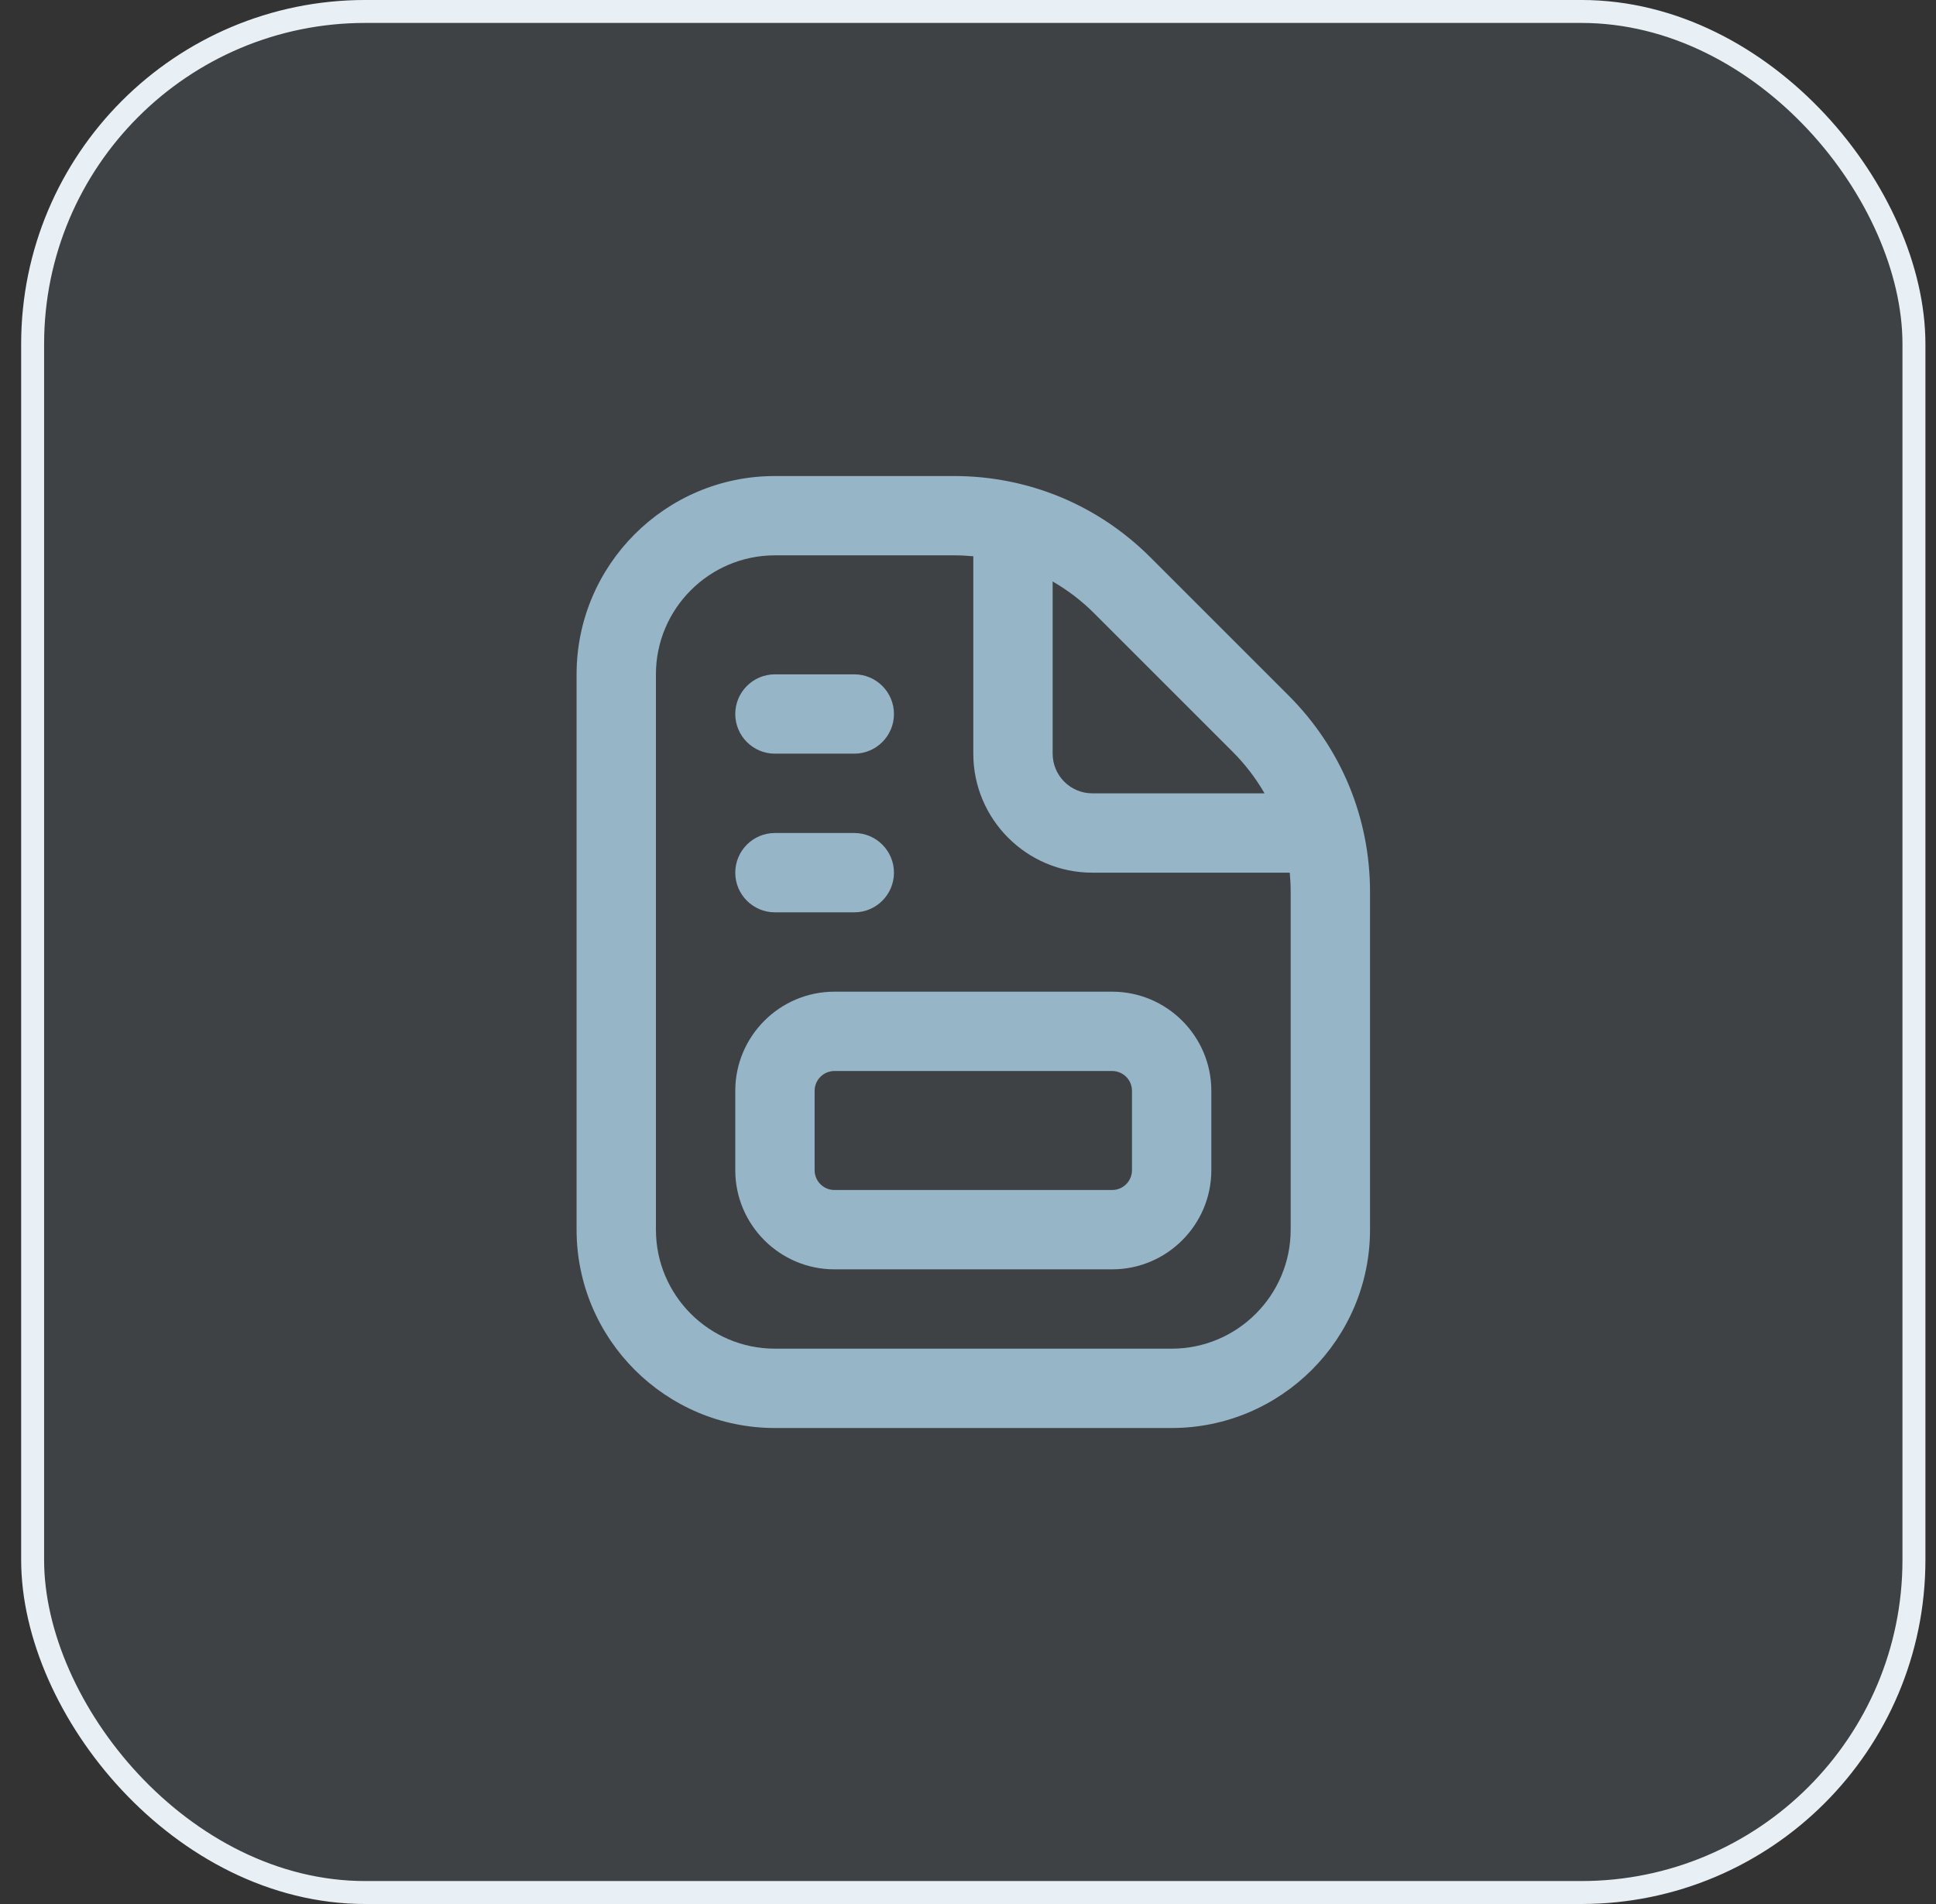
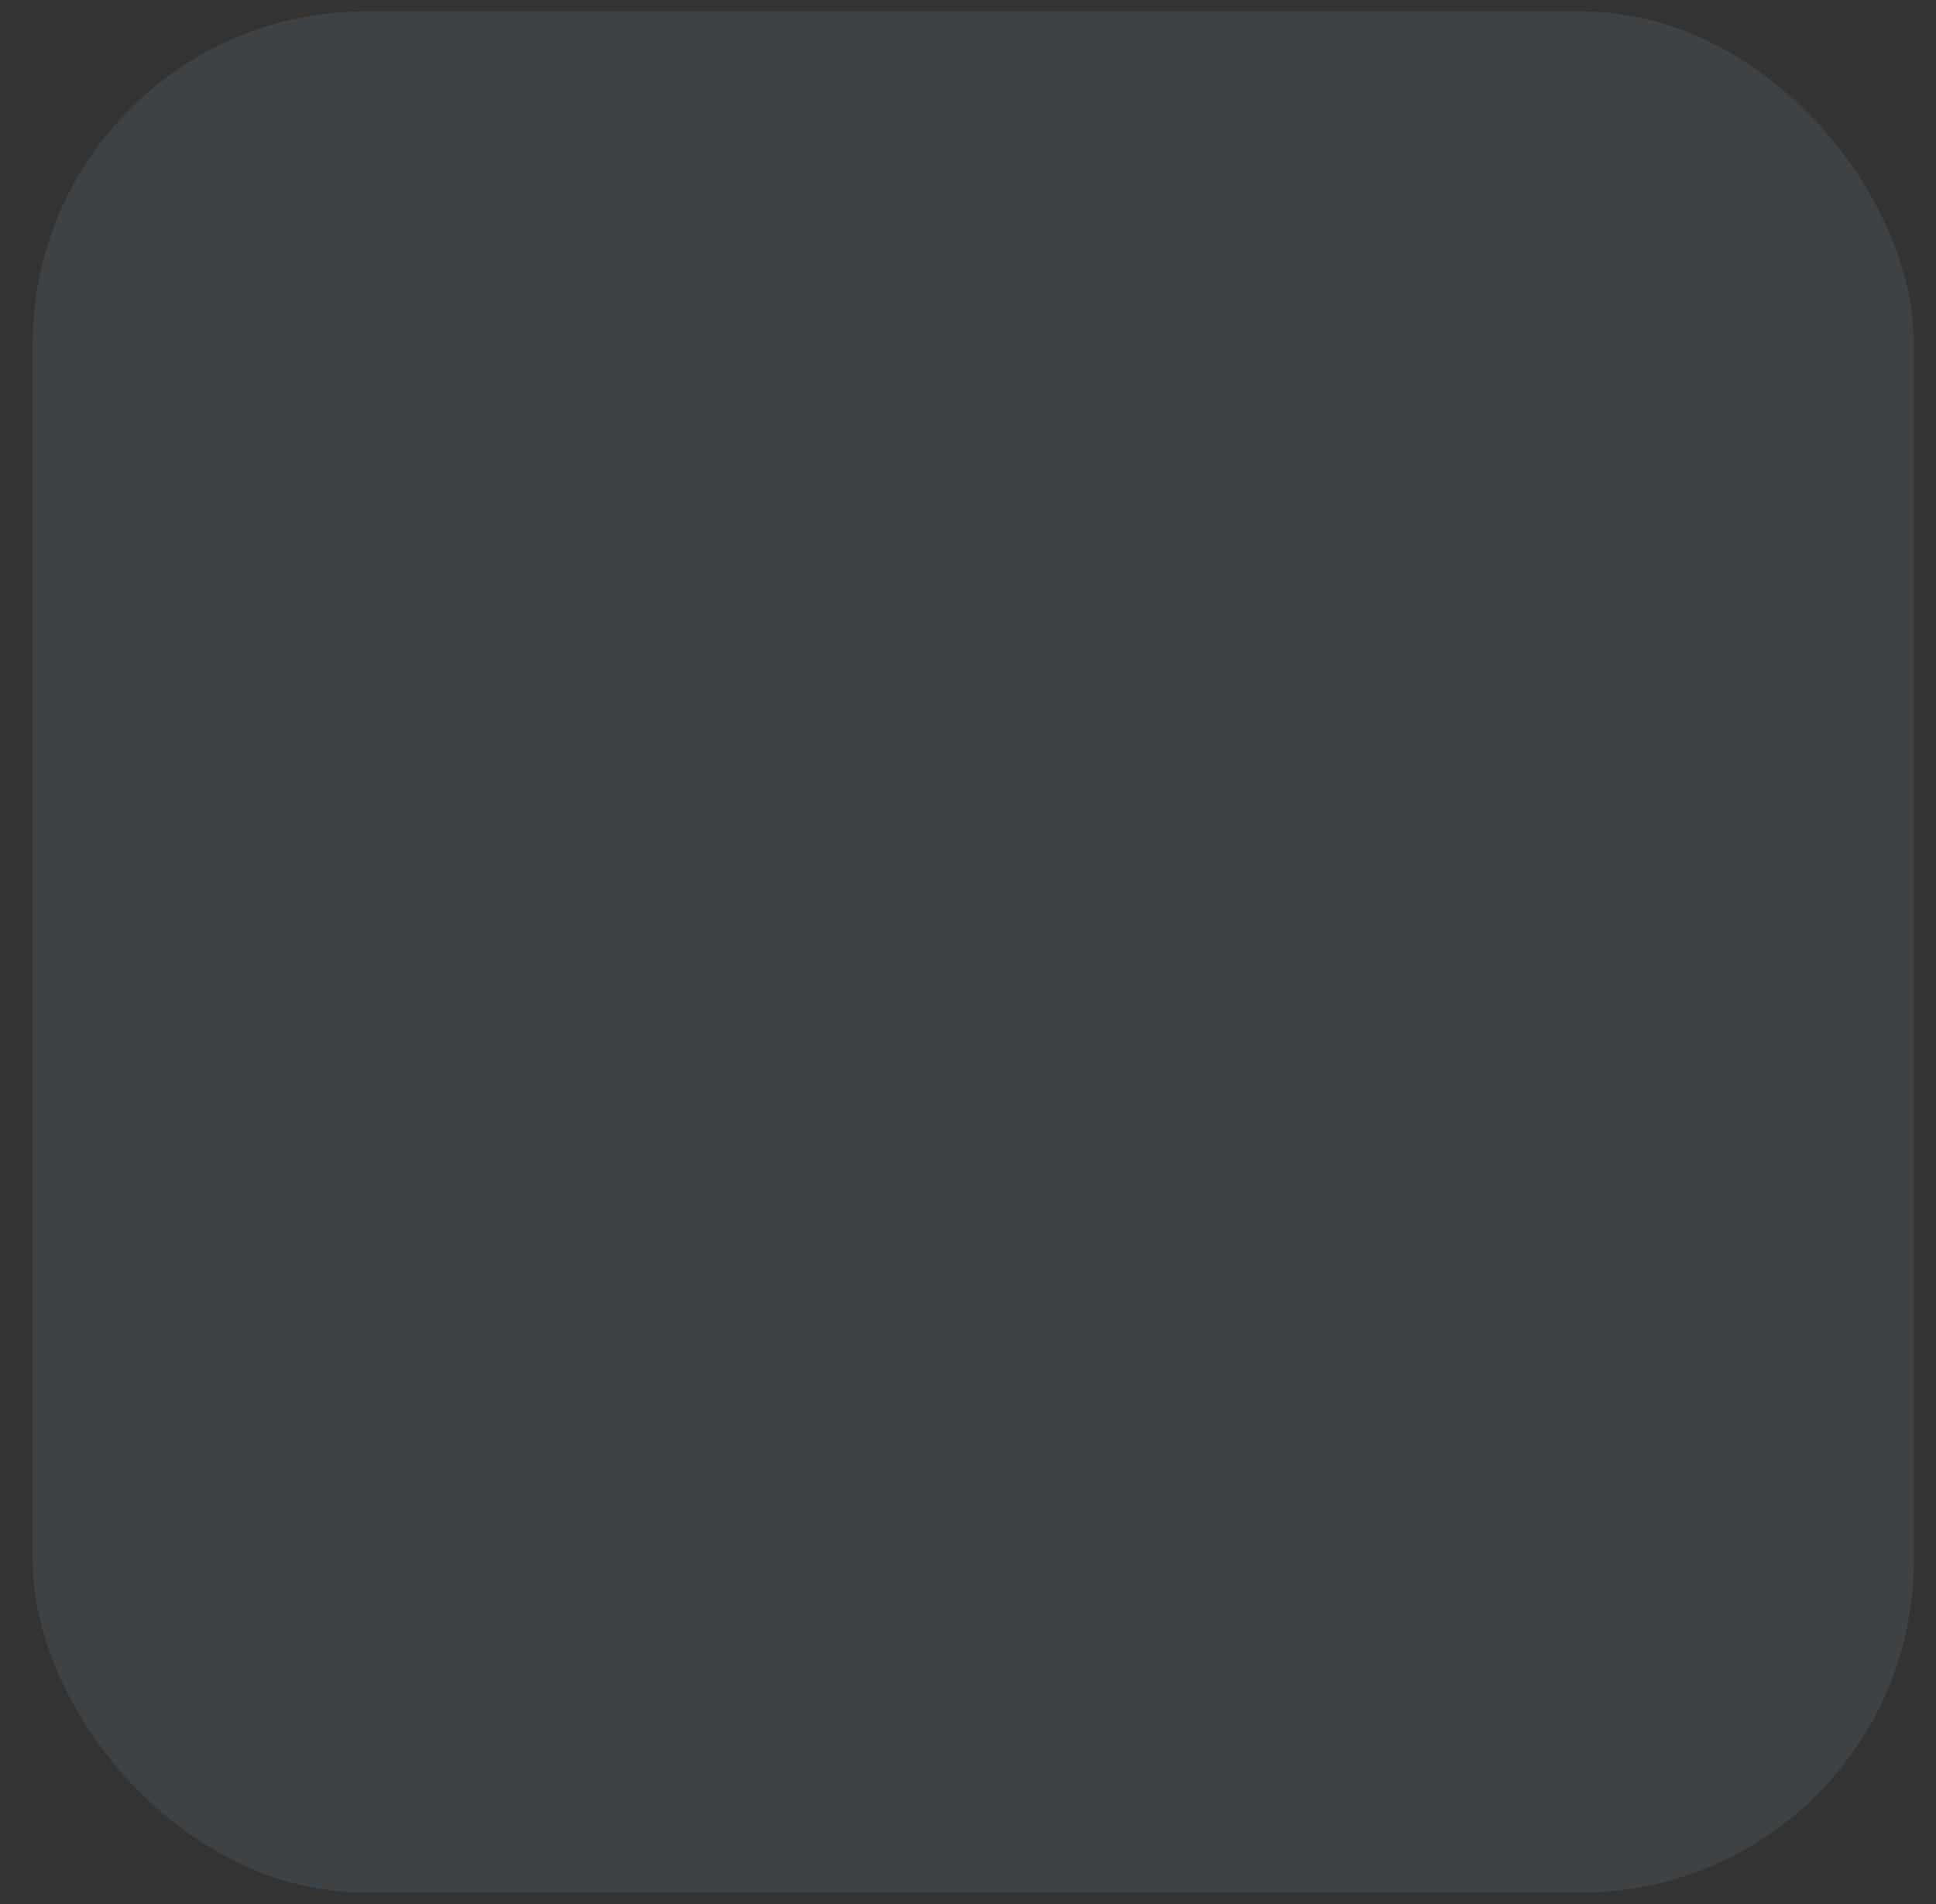
<svg xmlns="http://www.w3.org/2000/svg" width="61" height="60" viewBox="0 0 61 60" fill="none">
  <rect x="0" y="0" width="61" height="60" fill="#333333" stroke="none" />
  <rect x="1.028" y="0.361" width="59.277" height="59.277" rx="10.482" fill="#96B5C7" fill-opacity="0.12" />
-   <rect x="1.028" y="0.361" width="59.277" height="59.277" rx="10.482" stroke="#E9F0F5" stroke-width="0.723" />
-   <path d="M40.604 21.92L36.248 17.564C34.595 15.911 32.398 15.001 30.06 15.001H24.417C20.97 15 18.167 17.804 18.167 21.25V38.75C18.167 42.196 20.97 45 24.417 45H36.917C40.363 45 43.167 42.196 43.167 38.75V28.106C43.167 25.769 42.257 23.574 40.604 21.92ZM38.837 23.688C39.234 24.085 39.57 24.526 39.843 25H34.417C33.728 25 33.167 24.439 33.167 23.75V18.324C33.64 18.596 34.083 18.933 34.479 19.33L38.835 23.686L38.837 23.688ZM40.667 38.75C40.667 40.818 38.984 42.5 36.917 42.5H24.417C22.349 42.5 20.667 40.818 20.667 38.75V21.25C20.667 19.183 22.349 17.5 24.417 17.5H30.06C30.264 17.5 30.467 17.51 30.667 17.529V23.75C30.667 25.817 32.349 27.5 34.417 27.5H40.638C40.657 27.7 40.667 27.902 40.667 28.106V38.75ZM35.042 31.25H26.292C24.569 31.25 23.167 32.653 23.167 34.375V36.875C23.167 38.597 24.569 40 26.292 40H35.042C36.764 40 38.167 38.597 38.167 36.875V34.375C38.167 32.653 36.764 31.25 35.042 31.25ZM35.667 36.875C35.667 37.22 35.387 37.5 35.042 37.5H26.292C25.947 37.5 25.667 37.22 25.667 36.875V34.375C25.667 34.03 25.947 33.75 26.292 33.75H35.042C35.387 33.75 35.667 34.03 35.667 34.375V36.875ZM23.167 27.5C23.167 26.81 23.727 26.25 24.417 26.25H26.917C27.607 26.25 28.167 26.81 28.167 27.5C28.167 28.19 27.607 28.75 26.917 28.75H24.417C23.727 28.75 23.167 28.19 23.167 27.5ZM23.167 22.5C23.167 21.81 23.727 21.25 24.417 21.25H26.917C27.607 21.25 28.167 21.81 28.167 22.5C28.167 23.19 27.607 23.75 26.917 23.75H24.417C23.727 23.75 23.167 23.19 23.167 22.5Z" fill="#96B5C7" />
</svg>